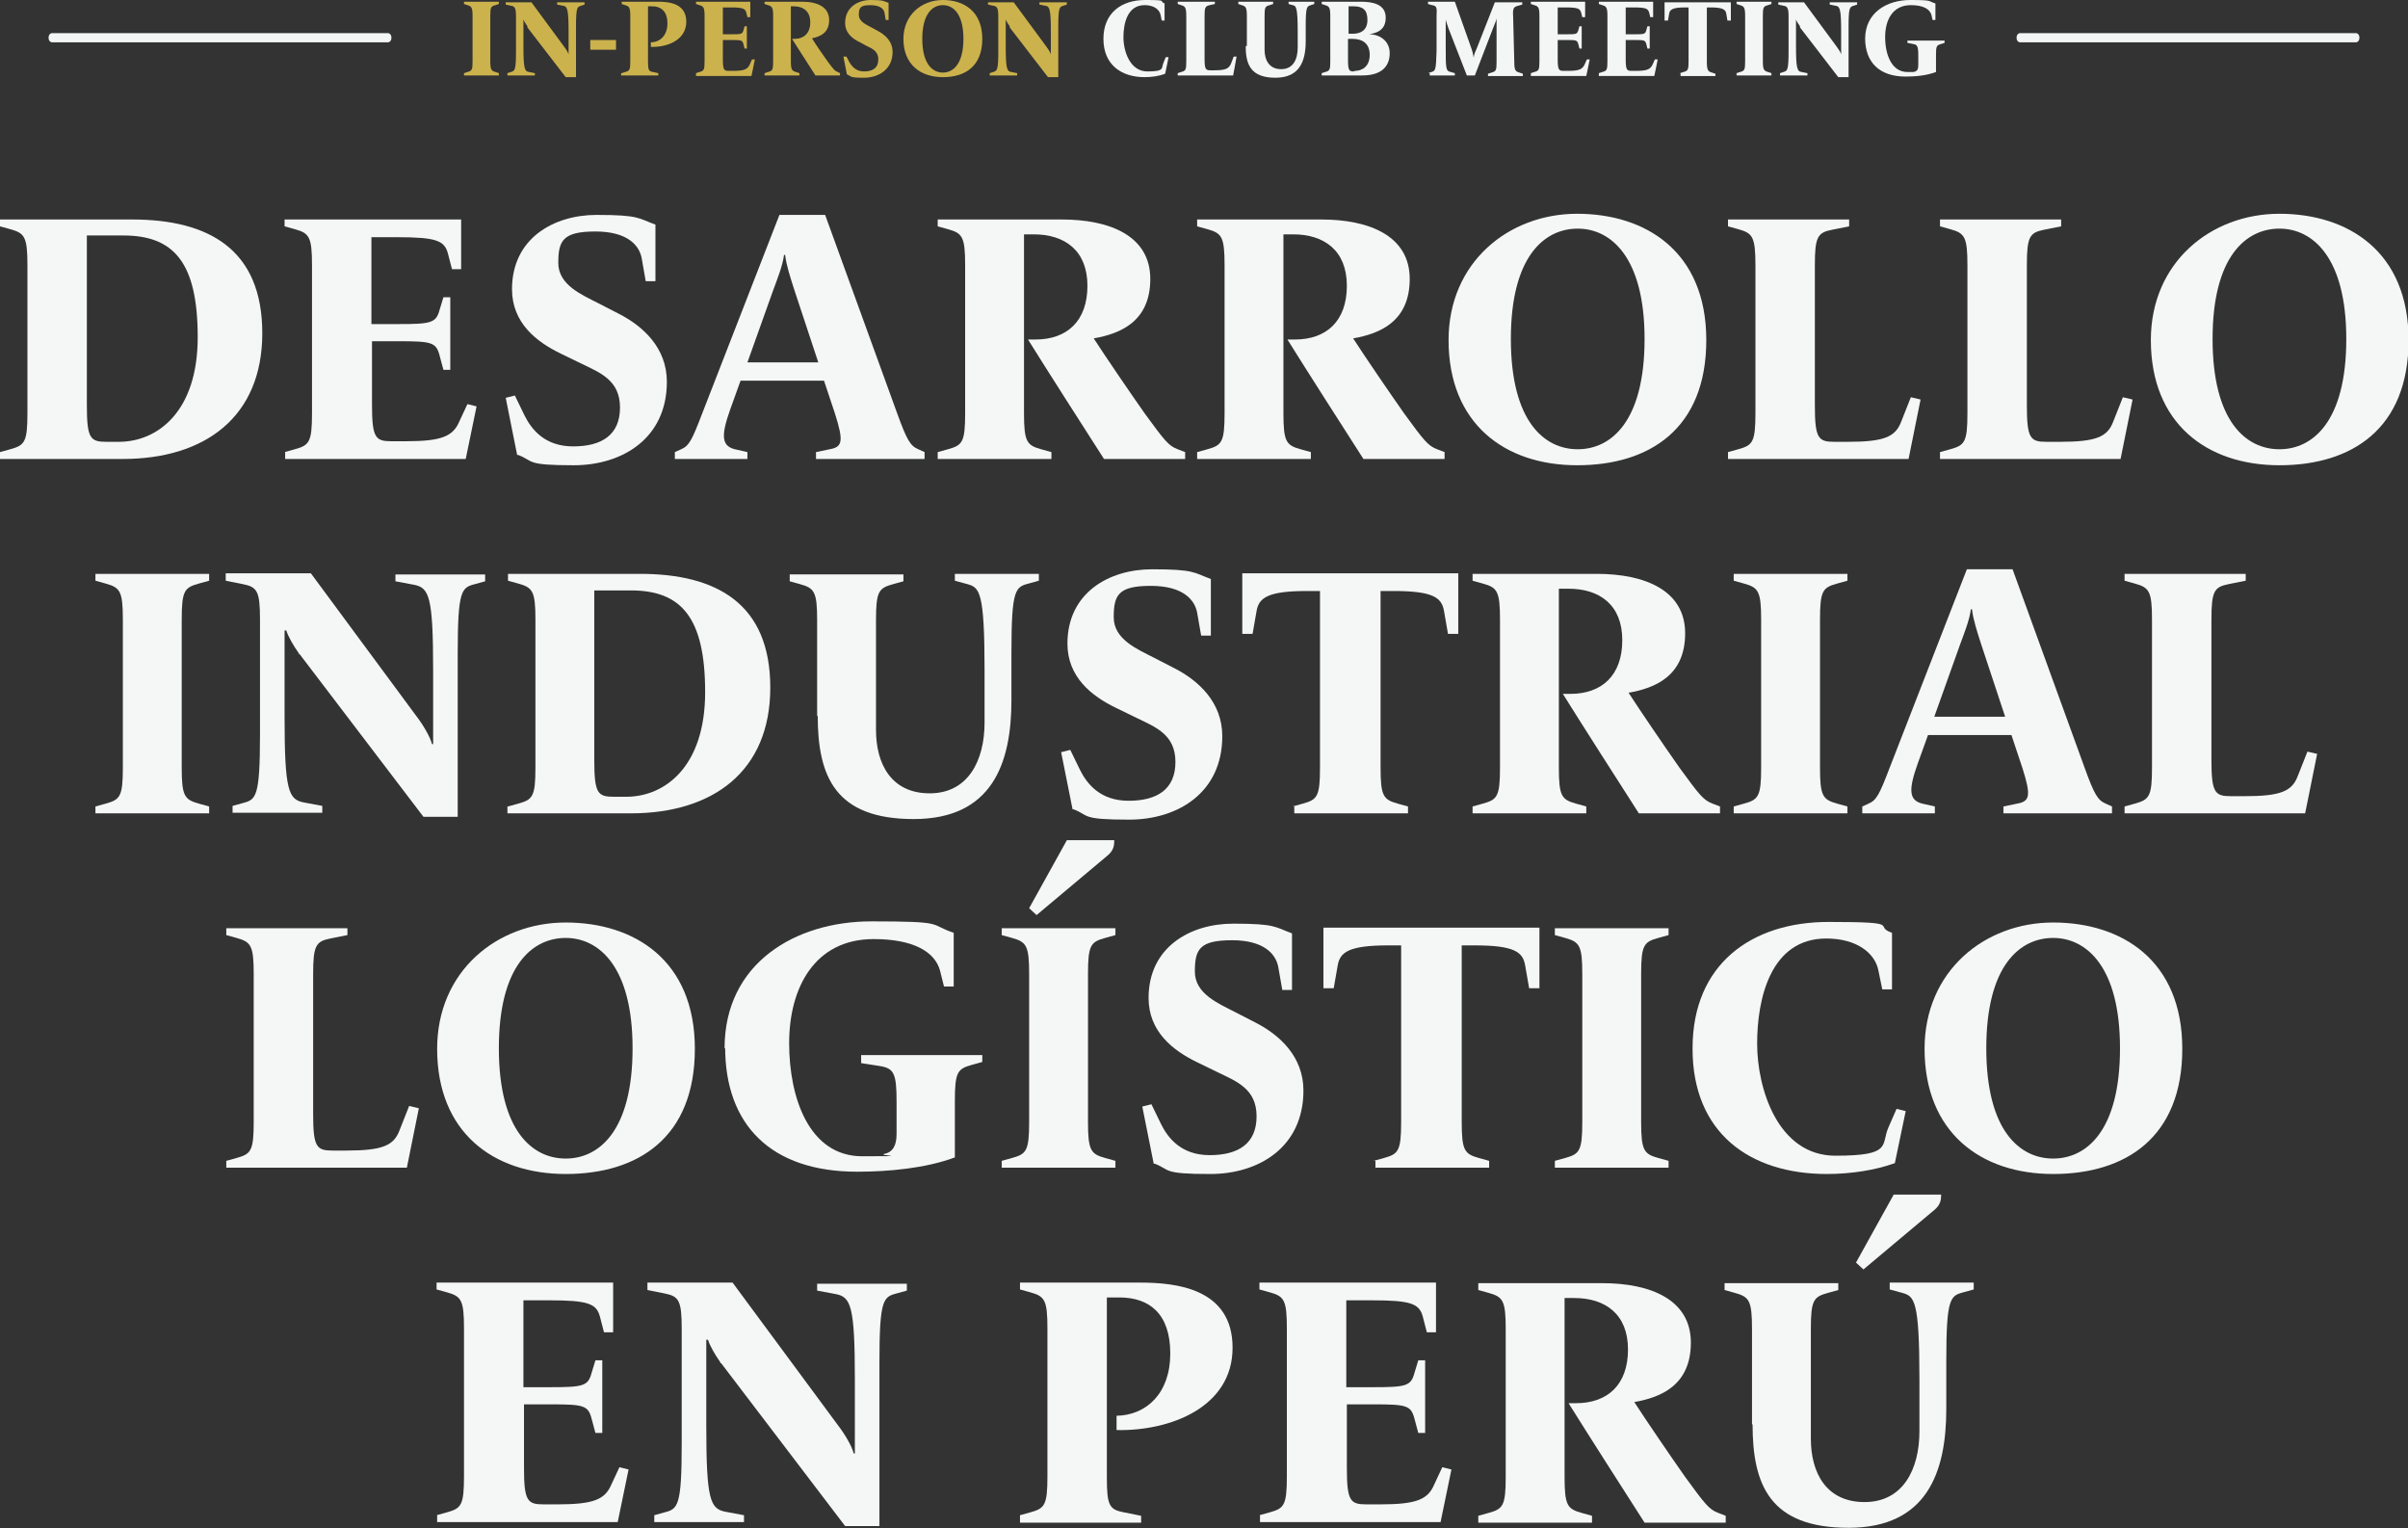
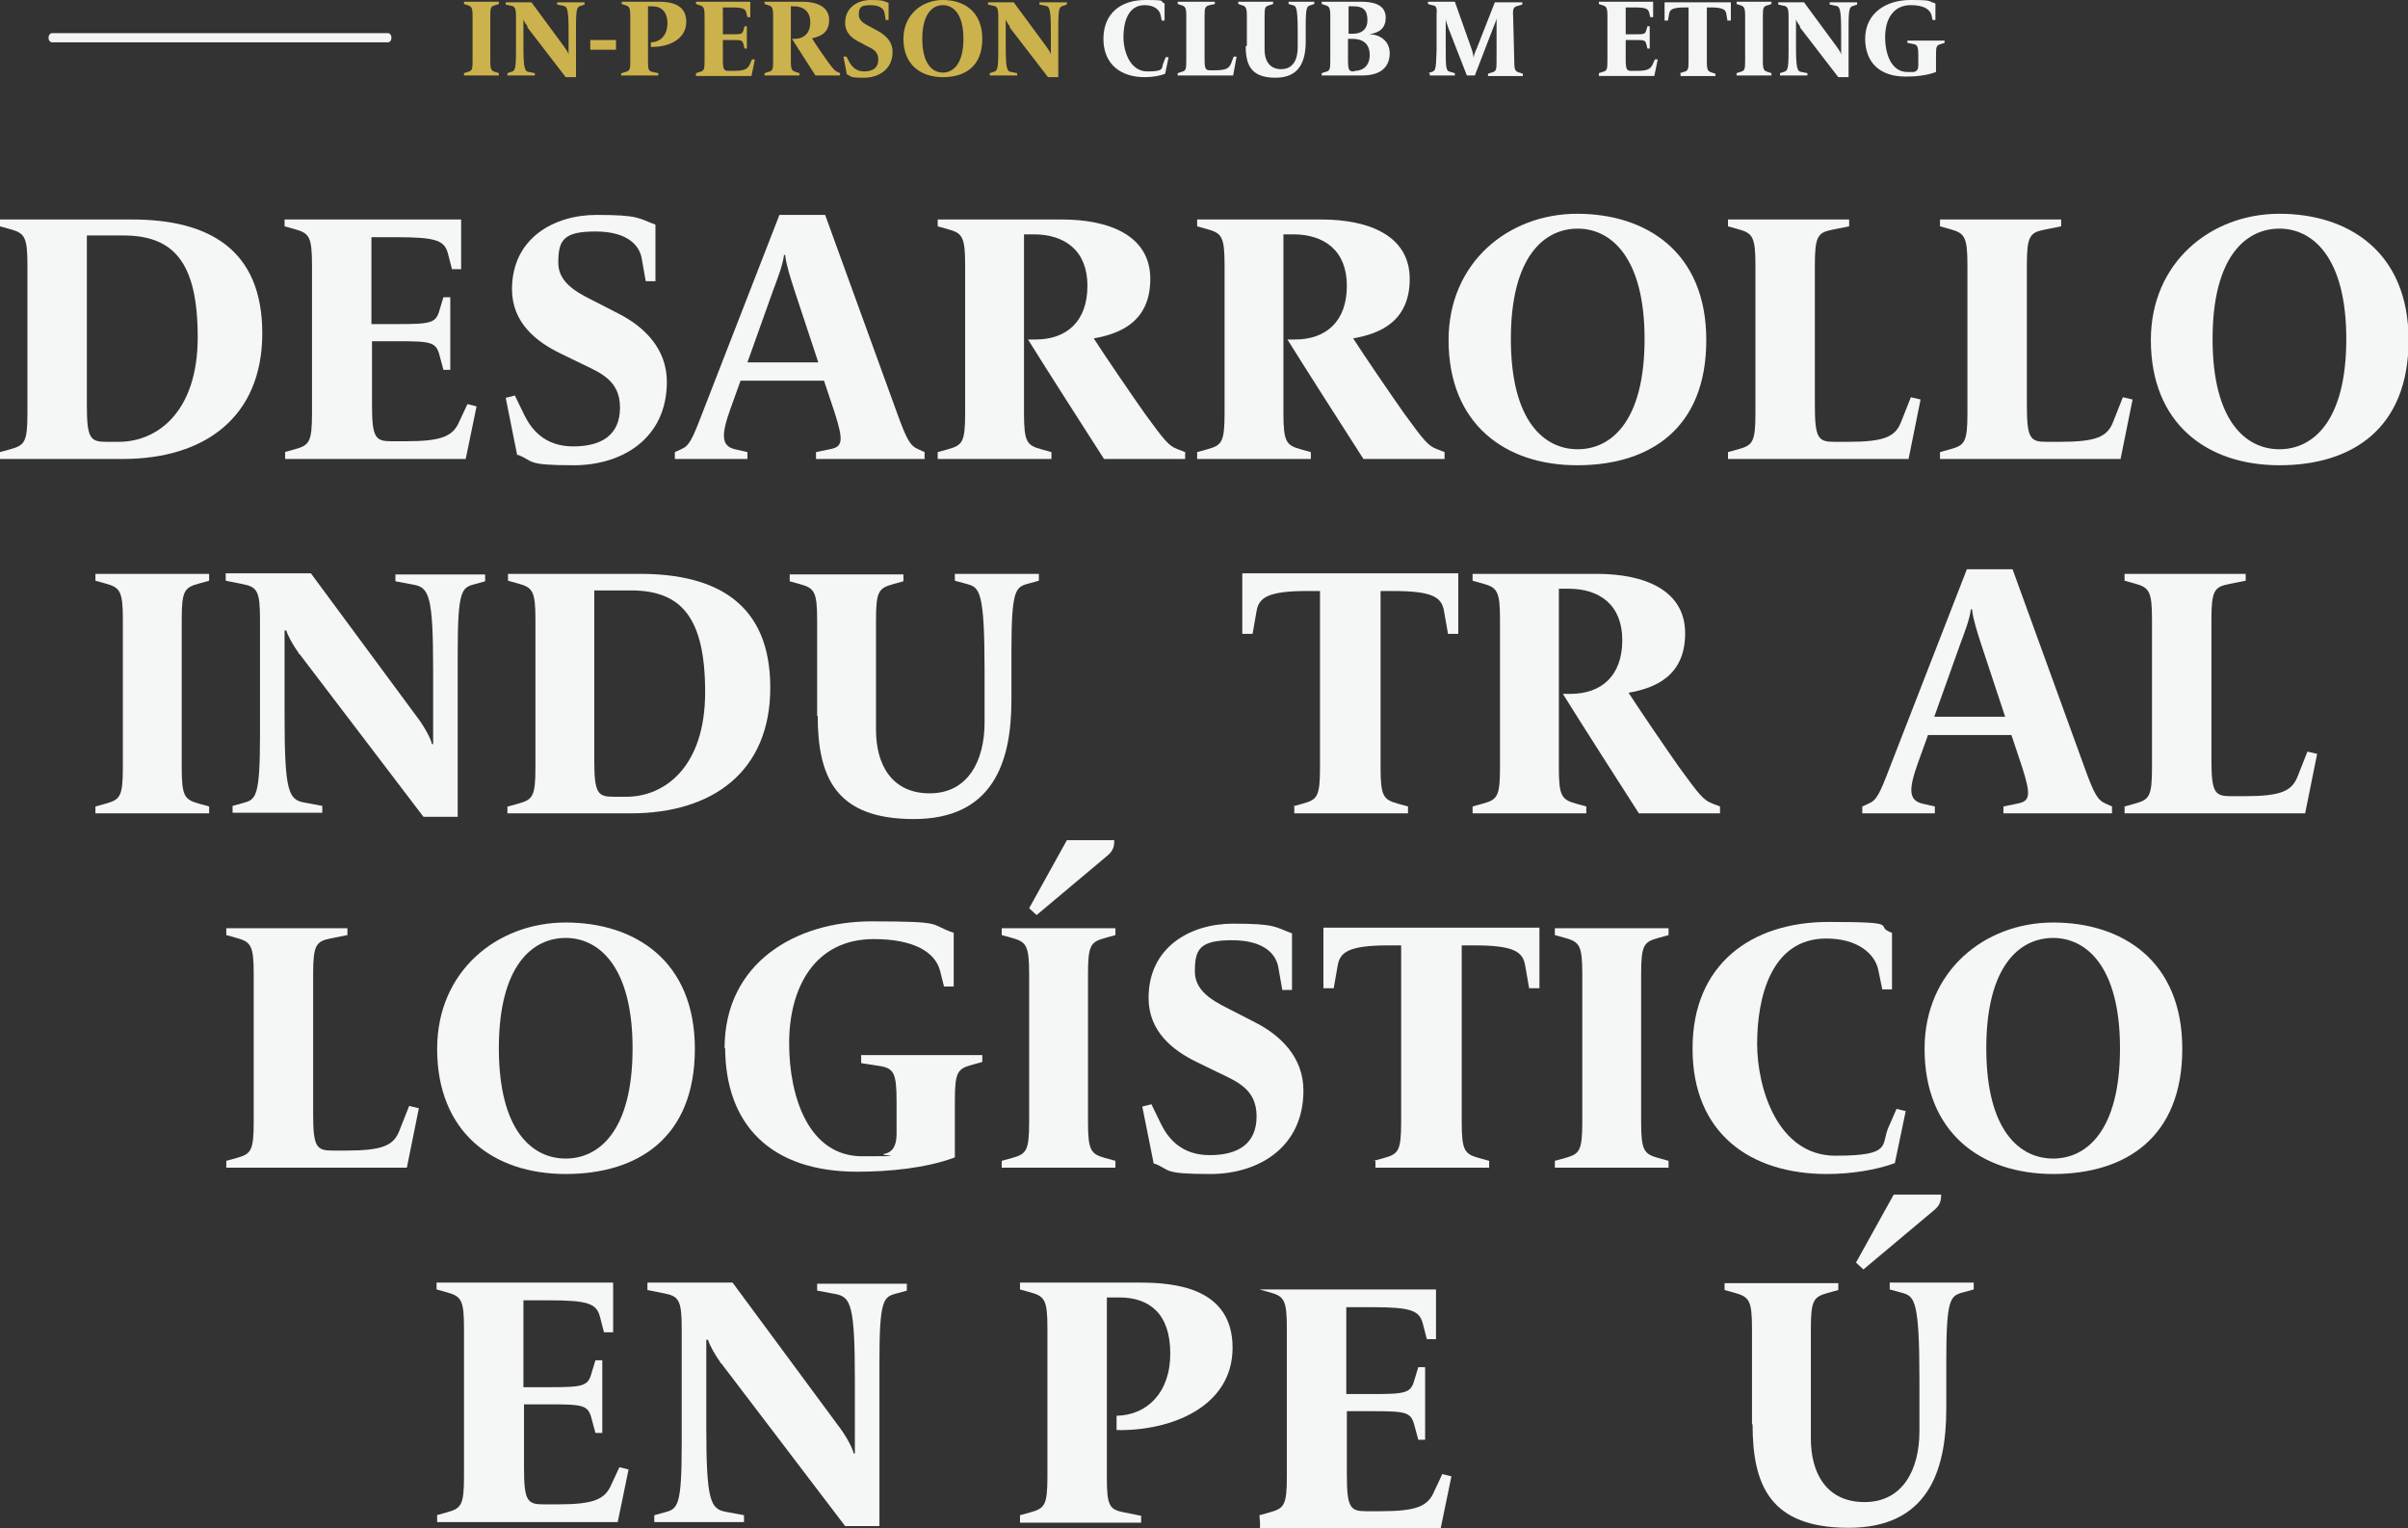
<svg xmlns="http://www.w3.org/2000/svg" version="1.1" viewBox="0 0 421.4 267.4">
  <rect x="0" y="0" width="421.4" height="267.4" fill="#333333" stroke="none" />
  <defs>
    <style>
      .cls-1 {
        fill: #f4f5f5;
      }

      .cls-2 {
        fill: #ccb24d;
      }

      .cls-3 {
        fill: #f5f6f6;
      }
    </style>
  </defs>
  <g>
    <g id="Layer_1">
      <g id="Layer_1-2" data-name="Layer_1">
        <g>
          <g>
            <path class="cls-3" d="M0,79.1l1.8-.5c2.5-.7,3-1.2,3-6.3v-25.9c0-5-.5-5.6-3-6.3L0,39.6v-1.2h23.1c13.4,0,22.8,5.2,22.8,19.9s-10.1,22-24.4,22H0v-1.2ZM20.8,77.3c6.7,0,13.8-5.2,13.8-18.3s-4.2-17.8-13-17.8h-6.4v29.7c0,5.8.6,6.4,3.4,6.4,0,0,2.2,0,2.2,0Z" />
            <path class="cls-3" d="M49.8,79.1l1.8-.5c2.5-.7,3-1.2,3-6.3v-25.9c0-5-.5-5.6-3-6.3l-1.8-.5v-1.2h30.9v8.7h-1.6l-.7-2.7c-.6-2.3-2-2.9-8.9-2.9h-4.5v15.2h4.7c5.7,0,6.6-.2,7.2-2.4l.7-2.3h1.2v12.7h-1.2l-.7-2.6c-.6-2.2-1.4-2.4-7.1-2.4h-4.7v11.1c0,5.8.6,6.4,3.4,6.4h2.5c6.4,0,8.3-.9,9.4-3.5l1.4-3,1.6.4-1.9,9.2h-31.6v-1.2h-.1Z" />
            <path class="cls-3" d="M90.5,79.6l-2-10,1.6-.4,1.7,3.5c1.2,2.4,3.5,5.4,8.5,5.4s8.2-2,8.2-6.8-3.5-6.1-6.8-7.7l-3.7-1.8c-4.1-2-8.4-5.3-8.4-11.2,0-8.9,7.3-13,14.8-13s7.3.6,10.3,1.7v9.9h-1.7l-.7-4c-.4-2.2-2.4-4.7-8.1-4.7s-6.5,1.6-6.5,5.5,4.2,5.6,7.1,7.1l3.5,1.8c4.3,2.2,8.4,6,8.4,11.9,0,9.9-7.8,14.6-16.3,14.6s-6.9-.7-9.7-1.8h-.2Z" />
            <path class="cls-3" d="M118.1,79.1l1.1-.5c1.4-.6,1.9-1.6,3.7-6.3l13.5-34.7h8l12.6,34.7c1.7,4.7,2.3,5.7,3.7,6.3l1.1.5v1.2h-19v-1.2l2.4-.5c2.2-.4,2.5-1.3.9-6.3l-1.9-5.7h-14.6l-1.8,5c-1.6,4.5-1.6,6.4.8,7l2.2.5v1.2h-12.7s0-1.2,0-1.2ZM143.2,63.4l-4.2-12.7c-.7-2.2-1.4-4.3-1.6-6.1h-.2c-.2,1.8-1.2,4.3-1.9,6.2l-4.5,12.6h12.4Z" />
            <path class="cls-3" d="M179.9,59.4h1.3c5.5,0,9.1-3.2,9.1-9.4s-4-9-9.4-9h-1.7v31.3c0,5,.5,5.6,3,6.3l1.8.5v1.2h-19.9v-1.2l1.8-.5c2.5-.7,3-1.2,3-6.3v-25.9c0-5-.5-5.6-3-6.3l-1.8-.5v-1.2h21.7c8.5,0,15.5,2.9,15.5,10.4s-5.3,9.6-9.9,10.4c2,3.1,6.3,9.4,8.9,13.1,3.5,4.8,4.2,5.7,5.8,6.3l1.3.5v1.2h-14.2c-3.4-5.3-10-15.6-13.3-20.9h0Z" />
            <path class="cls-3" d="M225.3,59.4h1.3c5.5,0,9.1-3.2,9.1-9.4s-4-9-9.4-9h-1.7v31.3c0,5,.5,5.6,3,6.3l1.8.5v1.2h-19.9v-1.2l1.8-.5c2.5-.7,3-1.2,3-6.3v-25.9c0-5-.5-5.6-3-6.3l-1.8-.5v-1.2h21.7c8.5,0,15.5,2.9,15.5,10.4s-5.3,9.6-9.9,10.4c2,3.1,6.3,9.4,8.9,13.1,3.5,4.8,4.2,5.7,5.8,6.3l1.3.5v1.2h-14.2c-3.4-5.3-10-15.6-13.3-20.9h0Z" />
            <path class="cls-3" d="M253.5,59.5c0-13.6,10.5-22.1,22.5-22.1s22.6,6.6,22.6,22.1-9.9,21.9-22.6,21.9-22.5-7.3-22.5-21.9ZM287.8,59.3c0-14.3-5.9-19.3-11.7-19.3s-11.7,4.8-11.7,19.3,5.9,19.3,11.7,19.3,11.7-4.8,11.7-19.3Z" />
            <path class="cls-3" d="M302.4,79.1l1.8-.5c2.5-.7,3-1.2,3-6.3v-25.9c0-5-.5-5.6-3-6.3l-1.8-.5v-1.2h21.2v1.2l-3,.6c-2.5.5-3,1.2-3,6.2v24.5c0,5.8.6,6.4,3.4,6.4h2.4c6.4,0,8.3-.9,9.3-3.5l1.7-4.3,1.7.4-2.1,10.4h-31.6v-1.2Z" />
            <path class="cls-3" d="M339.5,79.1l1.8-.5c2.5-.7,3-1.2,3-6.3v-25.9c0-5-.5-5.6-3-6.3l-1.8-.5v-1.2h21.2v1.2l-3,.6c-2.5.5-3,1.2-3,6.2v24.5c0,5.8.6,6.4,3.4,6.4h2.4c6.4,0,8.3-.9,9.3-3.5l1.7-4.3,1.7.4-2.1,10.4h-31.6v-1.2Z" />
            <path class="cls-3" d="M376.4,59.5c0-13.6,10.5-22.1,22.5-22.1s22.6,6.6,22.6,22.1-9.9,21.9-22.6,21.9-22.5-7.3-22.5-21.9ZM410.6,59.3c0-14.3-5.9-19.3-11.7-19.3s-11.7,4.8-11.7,19.3,5.9,19.3,11.7,19.3,11.7-4.8,11.7-19.3Z" />
            <path class="cls-3" d="M16.7,141.1l1.8-.5c2.5-.7,3-1.2,3-6.3v-25.9c0-5-.5-5.6-3-6.3l-1.8-.5v-1.2h19.9v1.2l-1.8.5c-2.5.7-3,1.2-3,6.3v25.9c0,5,.5,5.6,3,6.3l1.8.5v1.2h-19.9s0-1.2,0-1.2Z" />
            <path class="cls-3" d="M52.3,114.3c-1-1.4-1.9-3-2.2-4h-.3c0,.9,0,3,0,4.7v10.4c0,13,.7,14.5,3.4,15l3.2.6v1.2h-15.7v-1.2l1.8-.5c2.3-.6,3-1,3-12v-20.1c0-5-.5-5.7-3-6.2l-3-.6v-1.3h14.9l18.4,24.9c1.1,1.4,2.5,3.7,2.8,5h.2v-12.9c0-13-.7-14.5-3.4-15l-3.2-.6v-1.2h15.7v1.2l-1.8.5c-2.3.6-3,1-3,12v28.7h-6l-21.7-28.5h-.2Z" />
            <path class="cls-3" d="M88.9,141.1l1.8-.5c2.5-.7,3-1.2,3-6.3v-25.9c0-5-.5-5.6-3-6.3l-1.8-.5v-1.2h23.1c13.4,0,22.8,5.2,22.8,19.9s-10.1,22-24.4,22h-21.6v-1.2h0ZM109.6,139.4c6.7,0,13.8-5.2,13.8-18.3s-4.2-17.8-13-17.8h-6.4v29.7c0,5.8.6,6.4,3.4,6.4h2.2Z" />
            <path class="cls-3" d="M143,125.3v-16.8c0-5-.5-5.6-3-6.3l-1.8-.5v-1.2h19.9v1.2l-1.8.5c-2.5.7-3,1.2-3,6.3v19.2c0,6,2.7,11.1,9.4,11.1s9.6-5.7,9.6-12.4v-9.1c0-13.9-.9-14.5-3-15.1l-2.2-.6v-1.2h14.7v1.2l-1.8.5c-2.3.6-3,1-3,12v8.4c0,11.1-3.4,20.8-17.1,20.8s-16.8-7.4-16.8-18.1h0Z" />
-             <path class="cls-3" d="M187.7,141.6l-2-10,1.6-.4,1.7,3.5c1.2,2.4,3.5,5.4,8.5,5.4s8.2-2,8.2-6.8-3.5-6.1-6.8-7.7l-3.7-1.8c-4.1-2-8.4-5.3-8.4-11.2,0-8.9,7.3-13,14.8-13s7.3.6,10.3,1.7v9.9h-1.7l-.7-4c-.4-2.2-2.4-4.7-8.1-4.7s-6.5,1.6-6.5,5.5,4.2,5.6,7.1,7.1l3.5,1.8c4.3,2.2,8.4,6,8.4,11.9,0,9.9-7.8,14.6-16.3,14.6s-6.9-.7-9.7-1.8h-.2Z" />
            <path class="cls-3" d="M226.2,141.1l1.8-.5c2.5-.7,3-1.2,3-6.3v-30.9h-2.2c-7,0-8.5,1.2-8.9,3.5l-.7,4h-1.8v-10.6h37.8v10.6h-1.8l-.7-4c-.4-2.4-2-3.5-8.9-3.5h-2.2v30.9c0,5,.5,5.6,3,6.3l1.8.5v1.2h-19.9v-1.2h-.3Z" />
            <path class="cls-3" d="M273.5,121.4h1.3c5.5,0,9.1-3.2,9.1-9.4s-4-9-9.4-9h-1.7v31.3c0,5,.5,5.6,3,6.3l1.8.5v1.2h-19.9v-1.2l1.8-.5c2.5-.7,3-1.2,3-6.3v-25.9c0-5-.5-5.6-3-6.3l-1.8-.5v-1.2h21.7c8.5,0,15.5,2.9,15.5,10.4s-5.3,9.6-9.9,10.4c2,3.1,6.3,9.4,8.9,13.1,3.5,4.8,4.2,5.7,5.8,6.3l1.3.5v1.2h-14.2c-3.4-5.3-10-15.6-13.3-20.9h0Z" />
-             <path class="cls-3" d="M303.4,141.1l1.8-.5c2.5-.7,3-1.2,3-6.3v-25.9c0-5-.5-5.6-3-6.3l-1.8-.5v-1.2h19.9v1.2l-1.8.5c-2.5.7-3,1.2-3,6.3v25.9c0,5,.5,5.6,3,6.3l1.8.5v1.2h-19.9v-1.2Z" />
            <path class="cls-3" d="M325.9,141.1l1.1-.5c1.4-.6,1.9-1.6,3.7-6.3l13.5-34.7h8l12.6,34.7c1.7,4.7,2.3,5.7,3.7,6.3l1.1.5v1.2h-19v-1.2l2.4-.5c2.2-.4,2.5-1.3.9-6.3l-1.9-5.7h-14.6l-1.8,5c-1.6,4.5-1.6,6.4.8,7l2.2.5v1.2h-12.7v-1.2h0ZM350.9,125.4l-4.2-12.7c-.7-2.2-1.4-4.3-1.6-6.1h-.2c-.2,1.8-1.2,4.3-1.9,6.2l-4.5,12.6h12.4Z" />
            <path class="cls-3" d="M371.8,141.1l1.8-.5c2.5-.7,3-1.2,3-6.3v-25.9c0-5-.5-5.6-3-6.3l-1.8-.5v-1.2h21.2v1.2l-3,.6c-2.5.5-3,1.2-3,6.2v24.5c0,5.8.6,6.4,3.4,6.4h2.4c6.4,0,8.3-.9,9.3-3.5l1.7-4.3,1.7.4-2.1,10.4h-31.6v-1.2h0Z" />
            <path class="cls-3" d="M39.6,203.1l1.8-.5c2.5-.7,3-1.2,3-6.3v-25.9c0-5-.5-5.6-3-6.3l-1.8-.5v-1.2h21.2v1.2l-3,.6c-2.5.5-3,1.2-3,6.2v24.5c0,5.8.6,6.4,3.4,6.4h2.4c6.4,0,8.3-.9,9.3-3.5l1.7-4.3,1.7.4-2.1,10.4h-31.6v-1.2h0Z" />
            <path class="cls-3" d="M76.5,183.5c0-13.6,10.5-22.1,22.5-22.1s22.6,6.6,22.6,22.1-9.9,21.9-22.6,21.9-22.5-7.3-22.5-21.9ZM110.7,183.4c0-14.3-5.9-19.3-11.7-19.3s-11.7,4.8-11.7,19.3,5.9,19.3,11.7,19.3,11.7-4.8,11.7-19.3Z" />
            <path class="cls-3" d="M126.8,183.4c0-14.9,12.4-22.2,25.7-22.2s9.9.5,14.4,2v9.4h-1.7l-.7-2.8c-.9-3.3-4.7-5.5-11.6-5.5-10.4,0-14.8,8.6-14.8,18.2s3.5,19.8,12.8,19.8,2.7-.1,3.8-.4c1.5-.3,2.2-1.4,2.2-3.5v-5.7c0-5-.5-5.8-3-6.2l-3.2-.5v-1.4h21.2v1.2l-1.8.5c-2.5.7-3,1.2-3,6.3v9.9c-5.1,1.9-11.6,2.5-17.1,2.5-15.1,0-23.1-8.2-23.1-21.8v.2Z" />
            <path class="cls-3" d="M175.3,203.1l1.8-.5c2.5-.7,3-1.2,3-6.3v-25.9c0-5-.5-5.6-3-6.3l-1.8-.5v-1.2h19.9v1.2l-1.8.5c-2.5.7-3,1.2-3,6.3v25.9c0,5,.5,5.6,3,6.3l1.8.5v1.2h-19.9v-1.2ZM180.1,158.9l6.6-11.9h8.3c0,.9-.1,1.8-1.2,2.7l-12.4,10.4-1.3-1.2h0Z" />
            <path class="cls-3" d="M201.9,203.6l-2-10,1.6-.4,1.7,3.5c1.2,2.4,3.5,5.4,8.5,5.4s8.2-2,8.2-6.8-3.5-6.1-6.8-7.7l-3.7-1.8c-4.1-2-8.4-5.3-8.4-11.2,0-8.9,7.3-13,14.8-13s7.3.6,10.3,1.7v9.9h-1.7l-.7-4c-.4-2.2-2.4-4.7-8.1-4.7s-6.5,1.6-6.5,5.5,4.2,5.6,7.1,7.1l3.5,1.8c4.3,2.2,8.4,6,8.4,11.9,0,9.9-7.8,14.6-16.3,14.6s-6.9-.7-9.7-1.8h-.2Z" />
            <path class="cls-3" d="M240.4,203.1l1.8-.5c2.5-.7,3-1.2,3-6.3v-30.9h-2.2c-7,0-8.5,1.2-8.9,3.5l-.7,4h-1.8v-10.6h37.8v10.6h-1.8l-.7-4c-.4-2.4-2-3.5-8.9-3.5h-2.2v30.9c0,5,.5,5.6,3,6.3l1.8.5v1.2h-19.9v-1.2h-.3Z" />
            <path class="cls-3" d="M272.1,203.1l1.8-.5c2.5-.7,3-1.2,3-6.3v-25.9c0-5-.5-5.6-3-6.3l-1.8-.5v-1.2h19.9v1.2l-1.8.5c-2.5.7-3,1.2-3,6.3v25.9c0,5,.5,5.6,3,6.3l1.8.5v1.2h-19.9v-1.2Z" />
            <path class="cls-3" d="M296.2,183.4c0-14.7,10.3-22.1,23.8-22.1s7.6.7,11.1,1.9v9.9h-1.7l-.7-3.4c-.6-2.9-3.7-5.5-9.1-5.5-9.8,0-12.1,10.6-12.1,18.4s3.6,19.6,13.7,19.6,7.9-1.9,9.3-5l1.4-3.2,1.6.4-1.9,9.1c-3.3,1.2-7.6,1.9-11.9,1.9-13.5,0-23.5-7.2-23.5-21.9h0Z" />
            <path class="cls-3" d="M336.8,183.5c0-13.6,10.5-22.1,22.5-22.1s22.6,6.6,22.6,22.1-9.9,21.9-22.6,21.9-22.5-7.3-22.5-21.9ZM371,183.4c0-14.3-5.9-19.3-11.7-19.3s-11.7,4.8-11.7,19.3,5.9,19.3,11.7,19.3,11.7-4.8,11.7-19.3Z" />
            <path class="cls-3" d="M76.4,265.1l1.8-.5c2.5-.7,3-1.2,3-6.3v-25.9c0-5-.5-5.6-3-6.3l-1.8-.5v-1.2h30.9v8.7h-1.6l-.7-2.7c-.6-2.3-2-2.9-8.9-2.9h-4.5v15.2h4.7c5.7,0,6.6-.2,7.2-2.4l.7-2.3h1.2v12.7h-1.2l-.7-2.6c-.6-2.2-1.4-2.4-7.1-2.4h-4.7v11.1c0,5.8.6,6.4,3.4,6.4h2.5c6.4,0,8.3-.9,9.4-3.5l1.4-3,1.6.4-1.9,9.2h-31.6v-1.2h-.1Z" />
            <path class="cls-3" d="M126.1,238.4c-1-1.4-1.9-3-2.2-4h-.3c0,.9,0,3,0,4.7v10.4c0,13,.7,14.5,3.4,15l3.2.6v1.2h-15.7v-1.2l1.8-.5c2.3-.6,3-1,3-12v-20.1c0-5-.5-5.7-3-6.2l-3-.6v-1.3h14.9l18.4,24.9c1.1,1.4,2.5,3.7,2.8,5h.2v-12.9c0-13-.7-14.5-3.4-15l-3.2-.6v-1.2h15.7v1.2l-1.8.5c-2.3.6-3,1-3,12v28.7h-6l-21.7-28.5h-.2Z" />
            <path class="cls-3" d="M178.5,265.1l1.8-.5c2.5-.7,3-1.2,3-6.3v-25.9c0-5-.5-5.6-3-6.3l-1.8-.5v-1.2h21c6.3,0,16.2,1,16.2,11.4s-10.9,14.6-20.3,14.4v-2.5c5.2-.1,9.4-3.9,9.4-10.9s-3.7-9.8-8.9-9.8h-2.2v31.4c0,5,.4,5.7,3,6.2l3,.6v1.2h-21.2v-1.2h0Z" />
-             <path class="cls-3" d="M220.4,265.1l1.8-.5c2.5-.7,3-1.2,3-6.3v-25.9c0-5-.5-5.6-3-6.3l-1.8-.5v-1.2h30.9v8.7h-1.6l-.7-2.7c-.6-2.3-2-2.9-8.9-2.9h-4.5v15.2h4.7c5.7,0,6.6-.2,7.2-2.4l.7-2.3h1.2v12.7h-1.2l-.7-2.6c-.6-2.2-1.4-2.4-7.1-2.4h-4.7v11.1c0,5.8.6,6.4,3.4,6.4h2.5c6.4,0,8.3-.9,9.4-3.5l1.4-3,1.6.4-1.9,9.2h-31.6v-1.2h0Z" />
-             <path class="cls-3" d="M274.5,245.5h1.3c5.5,0,9.1-3.2,9.1-9.4s-4-9-9.4-9h-1.7v31.3c0,5,.5,5.6,3,6.3l1.8.5v1.2h-19.9v-1.2l1.8-.5c2.5-.7,3-1.2,3-6.3v-25.9c0-5-.5-5.6-3-6.3l-1.8-.5v-1.2h21.7c8.5,0,15.5,2.9,15.5,10.4s-5.3,9.6-9.9,10.4c2,3.1,6.3,9.4,8.9,13.1,3.5,4.8,4.2,5.7,5.8,6.3l1.3.5v1.2h-14.2c-3.4-5.3-10-15.6-13.3-20.9h0Z" />
+             <path class="cls-3" d="M220.4,265.1l1.8-.5c2.5-.7,3-1.2,3-6.3v-25.9c0-5-.5-5.6-3-6.3l-1.8-.5h30.9v8.7h-1.6l-.7-2.7c-.6-2.3-2-2.9-8.9-2.9h-4.5v15.2h4.7c5.7,0,6.6-.2,7.2-2.4l.7-2.3h1.2v12.7h-1.2l-.7-2.6c-.6-2.2-1.4-2.4-7.1-2.4h-4.7v11.1c0,5.8.6,6.4,3.4,6.4h2.5c6.4,0,8.3-.9,9.4-3.5l1.4-3,1.6.4-1.9,9.2h-31.6v-1.2h0Z" />
            <path class="cls-3" d="M306.6,249.3v-16.8c0-5-.5-5.6-3-6.3l-1.8-.5v-1.2h19.9v1.2l-1.8.5c-2.5.7-3,1.2-3,6.3v19.2c0,6,2.7,11.1,9.4,11.1s9.6-5.7,9.6-12.4v-9.1c0-13.9-.9-14.5-3-15.1l-2.2-.6v-1.2h14.7v1.2l-1.8.5c-2.3.6-3,1-3,12v8.4c0,11.1-3.4,20.8-17.1,20.8s-16.8-7.4-16.8-18.1h-.1ZM324.8,220.9l6.6-11.9h8.3c0,.9-.1,1.8-1.2,2.7l-12.4,10.4-1.3-1.2Z" />
          </g>
          <g>
            <g>
-               <path class="cls-1" d="M412.3,7.4h-58.8c-.3,0-.6-.3-.6-.8s.3-.8.6-.8h58.8c.3,0,.6.3.6.8s-.3.8-.6.8Z" />
              <path class="cls-1" d="M67.9,7.4H9.1c-.3,0-.6-.3-.6-.8s.3-.8.6-.8h58.8c.3,0,.6.3.6.8s-.3.8-.6.8Z" />
            </g>
            <g>
              <path class="cls-2" d="M81.2,12.8l.6-.2c.8-.2.9-.4.9-1.9V2.8c0-1.5-.2-1.7-.9-1.9l-.6-.2v-.4h6.1v.4l-.6.2c-.8.2-.9.4-.9,1.9v7.9c0,1.5.2,1.7.9,1.9l.6.2v.4h-6.1v-.4Z" />
              <path class="cls-2" d="M92.3,4.6c-.3-.4-.6-.9-.7-1.2h0c0,.3,0,.9,0,1.4v3.2c0,4,.2,4.5,1,4.6l1,.2v.4h-4.8v-.4l.6-.2c.7-.2.9-.3.9-3.7V2.9c0-1.5-.2-1.8-.9-1.9l-.9-.2v-.4h4.5l5.6,7.6c.3.4.8,1.1.9,1.5h0c0-.3,0-1.2,0-1.6v-2.3c0-4-.2-4.5-1-4.6l-1-.2v-.4h4.8v.4l-.6.2c-.7.2-.9.3-.9,3.7v8.8h-1.8l-6.7-8.7Z" />
              <path class="cls-2" d="M103.3,7h4.5v1.7h-4.5v-1.7Z" />
              <path class="cls-2" d="M108.8,12.8l.6-.2c.8-.2.9-.4.9-1.9V2.8c0-1.5-.2-1.7-.9-1.9l-.6-.2v-.4h6.4c1.9,0,4.9.3,4.9,3.5s-3.3,4.5-6.2,4.4v-.8c1.6,0,2.9-1.2,2.9-3.3s-1.1-3-2.7-3h-.7v9.6c0,1.5.1,1.8.9,1.9l.9.2v.4h-6.5v-.4Z" />
              <path class="cls-2" d="M121.8,12.8l.6-.2c.8-.2.9-.4.9-1.9V2.8c0-1.5-.2-1.7-.9-1.9l-.6-.2v-.4h9.5v2.7h-.5l-.2-.8c-.2-.7-.6-.9-2.7-.9h-1.4v4.7h1.4c1.8,0,2,0,2.2-.7l.2-.7h.4v3.9h-.4l-.2-.8c-.2-.7-.4-.7-2.2-.7h-1.4v3.4c0,1.8.2,2,1,2h.8c2,0,2.5-.3,2.9-1.1l.4-.9h.5c0,.1-.6,2.9-.6,2.9h-9.7v-.4Z" />
              <path class="cls-2" d="M138.6,6.8h.4c1.7,0,2.8-1,2.8-2.9s-1.2-2.8-2.9-2.8h-.5v9.6c0,1.5.2,1.7.9,1.9l.6.2v.4h-6.1v-.4l.6-.2c.8-.2.9-.4.9-1.9V2.8c0-1.5-.2-1.7-.9-1.9l-.6-.2v-.4h6.6c2.6,0,4.7.9,4.7,3.2s-1.6,2.9-3,3.2c.6,1,1.9,2.9,2.7,4,1.1,1.5,1.3,1.7,1.8,1.9l.4.2v.4h-4.3c-1-1.6-3.1-4.8-4.1-6.4Z" />
              <path class="cls-2" d="M148.2,13l-.6-3.1h.5c0-.1.5.9.5.9.4.7,1.1,1.7,2.6,1.7s2.5-.6,2.5-2.1-1.1-1.9-2.1-2.4l-1.1-.6c-1.3-.6-2.6-1.6-2.6-3.4,0-2.7,2.2-4,4.5-4s2.2.2,3.1.5v3h-.5l-.2-1.2c-.1-.7-.7-1.4-2.5-1.4s-2,.5-2,1.7,1.3,1.7,2.2,2.2l1.1.6c1.3.7,2.6,1.8,2.6,3.7,0,3-2.4,4.5-5,4.5s-2.1-.2-3-.6Z" />
              <path class="cls-2" d="M158.1,6.8c0-4.2,3.2-6.8,6.9-6.8s6.9,2,6.9,6.8-3,6.7-6.9,6.7-6.9-2.2-6.9-6.7ZM168.6,6.8c0-4.4-1.8-5.9-3.6-5.9s-3.6,1.5-3.6,5.9,1.8,5.9,3.6,5.9,3.6-1.5,3.6-5.9Z" />
              <path class="cls-2" d="M176.7,4.6c-.3-.4-.6-.9-.7-1.2h0c0,.3,0,.9,0,1.4v3.2c0,4,.2,4.5,1,4.6l1,.2v.4h-4.8v-.4l.6-.2c.7-.2.9-.3.9-3.7V2.9c0-1.5-.2-1.8-.9-1.9l-.9-.2v-.4h4.5l5.6,7.6c.3.4.8,1.1.9,1.5h0c0-.3,0-1.2,0-1.6v-2.3c0-4-.2-4.5-1-4.6l-1-.2v-.4h4.8v.4l-.6.2c-.7.2-.9.3-.9,3.7v8.8h-1.8l-6.7-8.7Z" />
              <path class="cls-1" d="M193.1,6.8c0-4.5,3.1-6.8,7.3-6.8s2.3.2,3.4.6v3h-.5l-.2-1c-.2-.9-1.1-1.7-2.8-1.7-3,0-3.7,3.2-3.7,5.6s1.1,6,4.2,6,2.4-.6,2.8-1.5l.4-1h.5c0,.1-.6,2.9-.6,2.9-1,.4-2.3.6-3.6.6-4.1,0-7.2-2.2-7.2-6.7Z" />
              <path class="cls-1" d="M206.1,12.8l.6-.2c.8-.2.9-.4.9-1.9V2.8c0-1.5-.2-1.7-.9-1.9l-.6-.2v-.4h6.5v.4l-.9.2c-.8.2-.9.4-.9,1.9v7.5c0,1.8.2,2,1,2h.7c2,0,2.5-.3,2.9-1.1l.5-1.3h.5c0,.1-.6,3.3-.6,3.3h-9.7v-.4Z" />
              <path class="cls-1" d="M218.2,8V2.8c0-1.5-.2-1.7-.9-1.9l-.6-.2v-.4h6.1v.4l-.6.2c-.8.2-.9.4-.9,1.9v5.9c0,1.8.8,3.4,2.9,3.4s2.9-1.7,2.9-3.8v-2.8c0-4.3-.3-4.5-.9-4.6l-.7-.2v-.4h4.5v.4l-.6.2c-.7.2-.9.3-.9,3.7v2.6c0,3.4-1,6.4-5.3,6.4s-5.2-2.3-5.2-5.5Z" />
              <path class="cls-1" d="M231.3,12.8l.6-.2c.8-.2.9-.4.9-1.9V2.8c0-1.5-.2-1.7-.9-1.9l-.6-.2v-.4h6.8c2.1,0,4.4.4,4.4,2.8s-1.9,2.7-2.9,2.9h0c1.9,0,3.6,1.2,3.6,3.3s-1.2,3.9-4.8,3.9h-7.1v-.4ZM236.8,5.9c1.3,0,2.5-.6,2.5-2.4s-.8-2.4-2.5-2.4h-.8v4.8h.8ZM237.1,12.4c1.2,0,2.6-.7,2.6-2.8s-1.4-2.8-3-2.8h-.8v3.7c0,1.8.2,2,1,2h0Z" />
              <path class="cls-1" d="M249.9,12.8l.6-.2c.7-.2.8-.3.9-3.7V2.8c.1-1.5,0-1.8-.8-1.9l-.7-.2v-.4h4.7l2.8,7.9c.3.8.4,1.3.5,1.9h0c0-.5.3-1.1.6-1.8l3.1-7.9h4.8v.4l-.7.2c-.8.2-1,.4-.9,1.9l.2,7.9c0,1.5.2,1.7.9,1.9l.6.2v.4h-6.1v-.4l.6-.2c.8-.2.9-.4.9-1.9v-6c0-.5,0-1.2,0-1.6h0c0,.2-.3,1-.6,1.7l-3.2,8.3h-1.4l-3.2-8.2c-.2-.6-.4-1.1-.5-1.6h0c0,.2,0,.6,0,1.7v2.9c0,4.1,0,4.4.9,4.6l.7.2v.4h-4.4v-.4Z" />
-               <path class="cls-1" d="M267.9,12.8l.6-.2c.8-.2.9-.4.9-1.9V2.8c0-1.5-.2-1.7-.9-1.9l-.6-.2v-.4h9.5v2.7h-.5l-.2-.8c-.2-.7-.6-.9-2.7-.9h-1.4v4.7h1.4c1.8,0,2,0,2.2-.7l.2-.7h.4v3.9h-.4l-.2-.8c-.2-.7-.4-.7-2.2-.7h-1.4v3.4c0,1.8.2,2,1,2h.8c2,0,2.5-.3,2.9-1.1l.4-.9h.5c0,.1-.6,2.9-.6,2.9h-9.7v-.4Z" />
              <path class="cls-1" d="M279.8,12.8l.6-.2c.8-.2.9-.4.9-1.9V2.8c0-1.5-.2-1.7-.9-1.9l-.6-.2v-.4h9.5v2.7h-.5l-.2-.8c-.2-.7-.6-.9-2.7-.9h-1.4v4.7h1.4c1.8,0,2,0,2.2-.7l.2-.7h.4v3.9h-.4l-.2-.8c-.2-.7-.4-.7-2.2-.7h-1.4v3.4c0,1.8.2,2,1,2h.8c2,0,2.5-.3,2.9-1.1l.4-.9h.5c0,.1-.6,2.9-.6,2.9h-9.7v-.4Z" />
              <path class="cls-1" d="M294,12.8l.6-.2c.8-.2.9-.4.9-1.9V1.3h-.7c-2.1,0-2.6.4-2.7,1.1l-.2,1.2h-.6V.4h11.6v3.2h-.6l-.2-1.2c-.1-.7-.6-1.1-2.7-1.1h-.7v9.5c0,1.5.2,1.7.9,1.9l.6.2v.4h-6.1v-.4Z" />
              <path class="cls-1" d="M303.9,12.8l.6-.2c.8-.2.9-.4.9-1.9V2.8c0-1.5-.2-1.7-.9-1.9l-.6-.2v-.4h6.1v.4l-.6.2c-.8.2-.9.4-.9,1.9v7.9c0,1.5.2,1.7.9,1.9l.6.2v.4h-6.1v-.4Z" />
              <path class="cls-1" d="M315,4.6c-.3-.4-.6-.9-.7-1.2h0c0,.3,0,.9,0,1.4v3.2c0,4,.2,4.5,1,4.6l1,.2v.4h-4.8v-.4l.6-.2c.7-.2.9-.3.9-3.7V2.9c0-1.5-.2-1.8-.9-1.9l-.9-.2v-.4h4.5l5.6,7.6c.3.4.8,1.1.9,1.5h0c0-.3,0-1.2,0-1.6v-2.3c0-4-.2-4.5-1-4.6l-1-.2v-.4h4.8v.4l-.6.2c-.7.2-.9.3-.9,3.7v8.8h-1.8l-6.7-8.7Z" />
              <path class="cls-1" d="M326.4,6.8c0-4.6,3.8-6.8,7.9-6.8s3,.2,4.4.6v2.9h-.5l-.2-.9c-.3-1-1.4-1.7-3.6-1.7-3.2,0-4.5,2.6-4.5,5.6s1.1,6.1,3.9,6.1.8,0,1.2-.1c.5,0,.7-.4.7-1.1v-1.8c0-1.5-.2-1.8-.9-1.9l-1-.2v-.4h6.5v.4l-.6.2c-.8.2-.9.4-.9,1.9v3c-1.6.6-3.5.8-5.3.8-4.6,0-7.1-2.5-7.1-6.7Z" />
            </g>
          </g>
        </g>
      </g>
    </g>
  </g>
</svg>